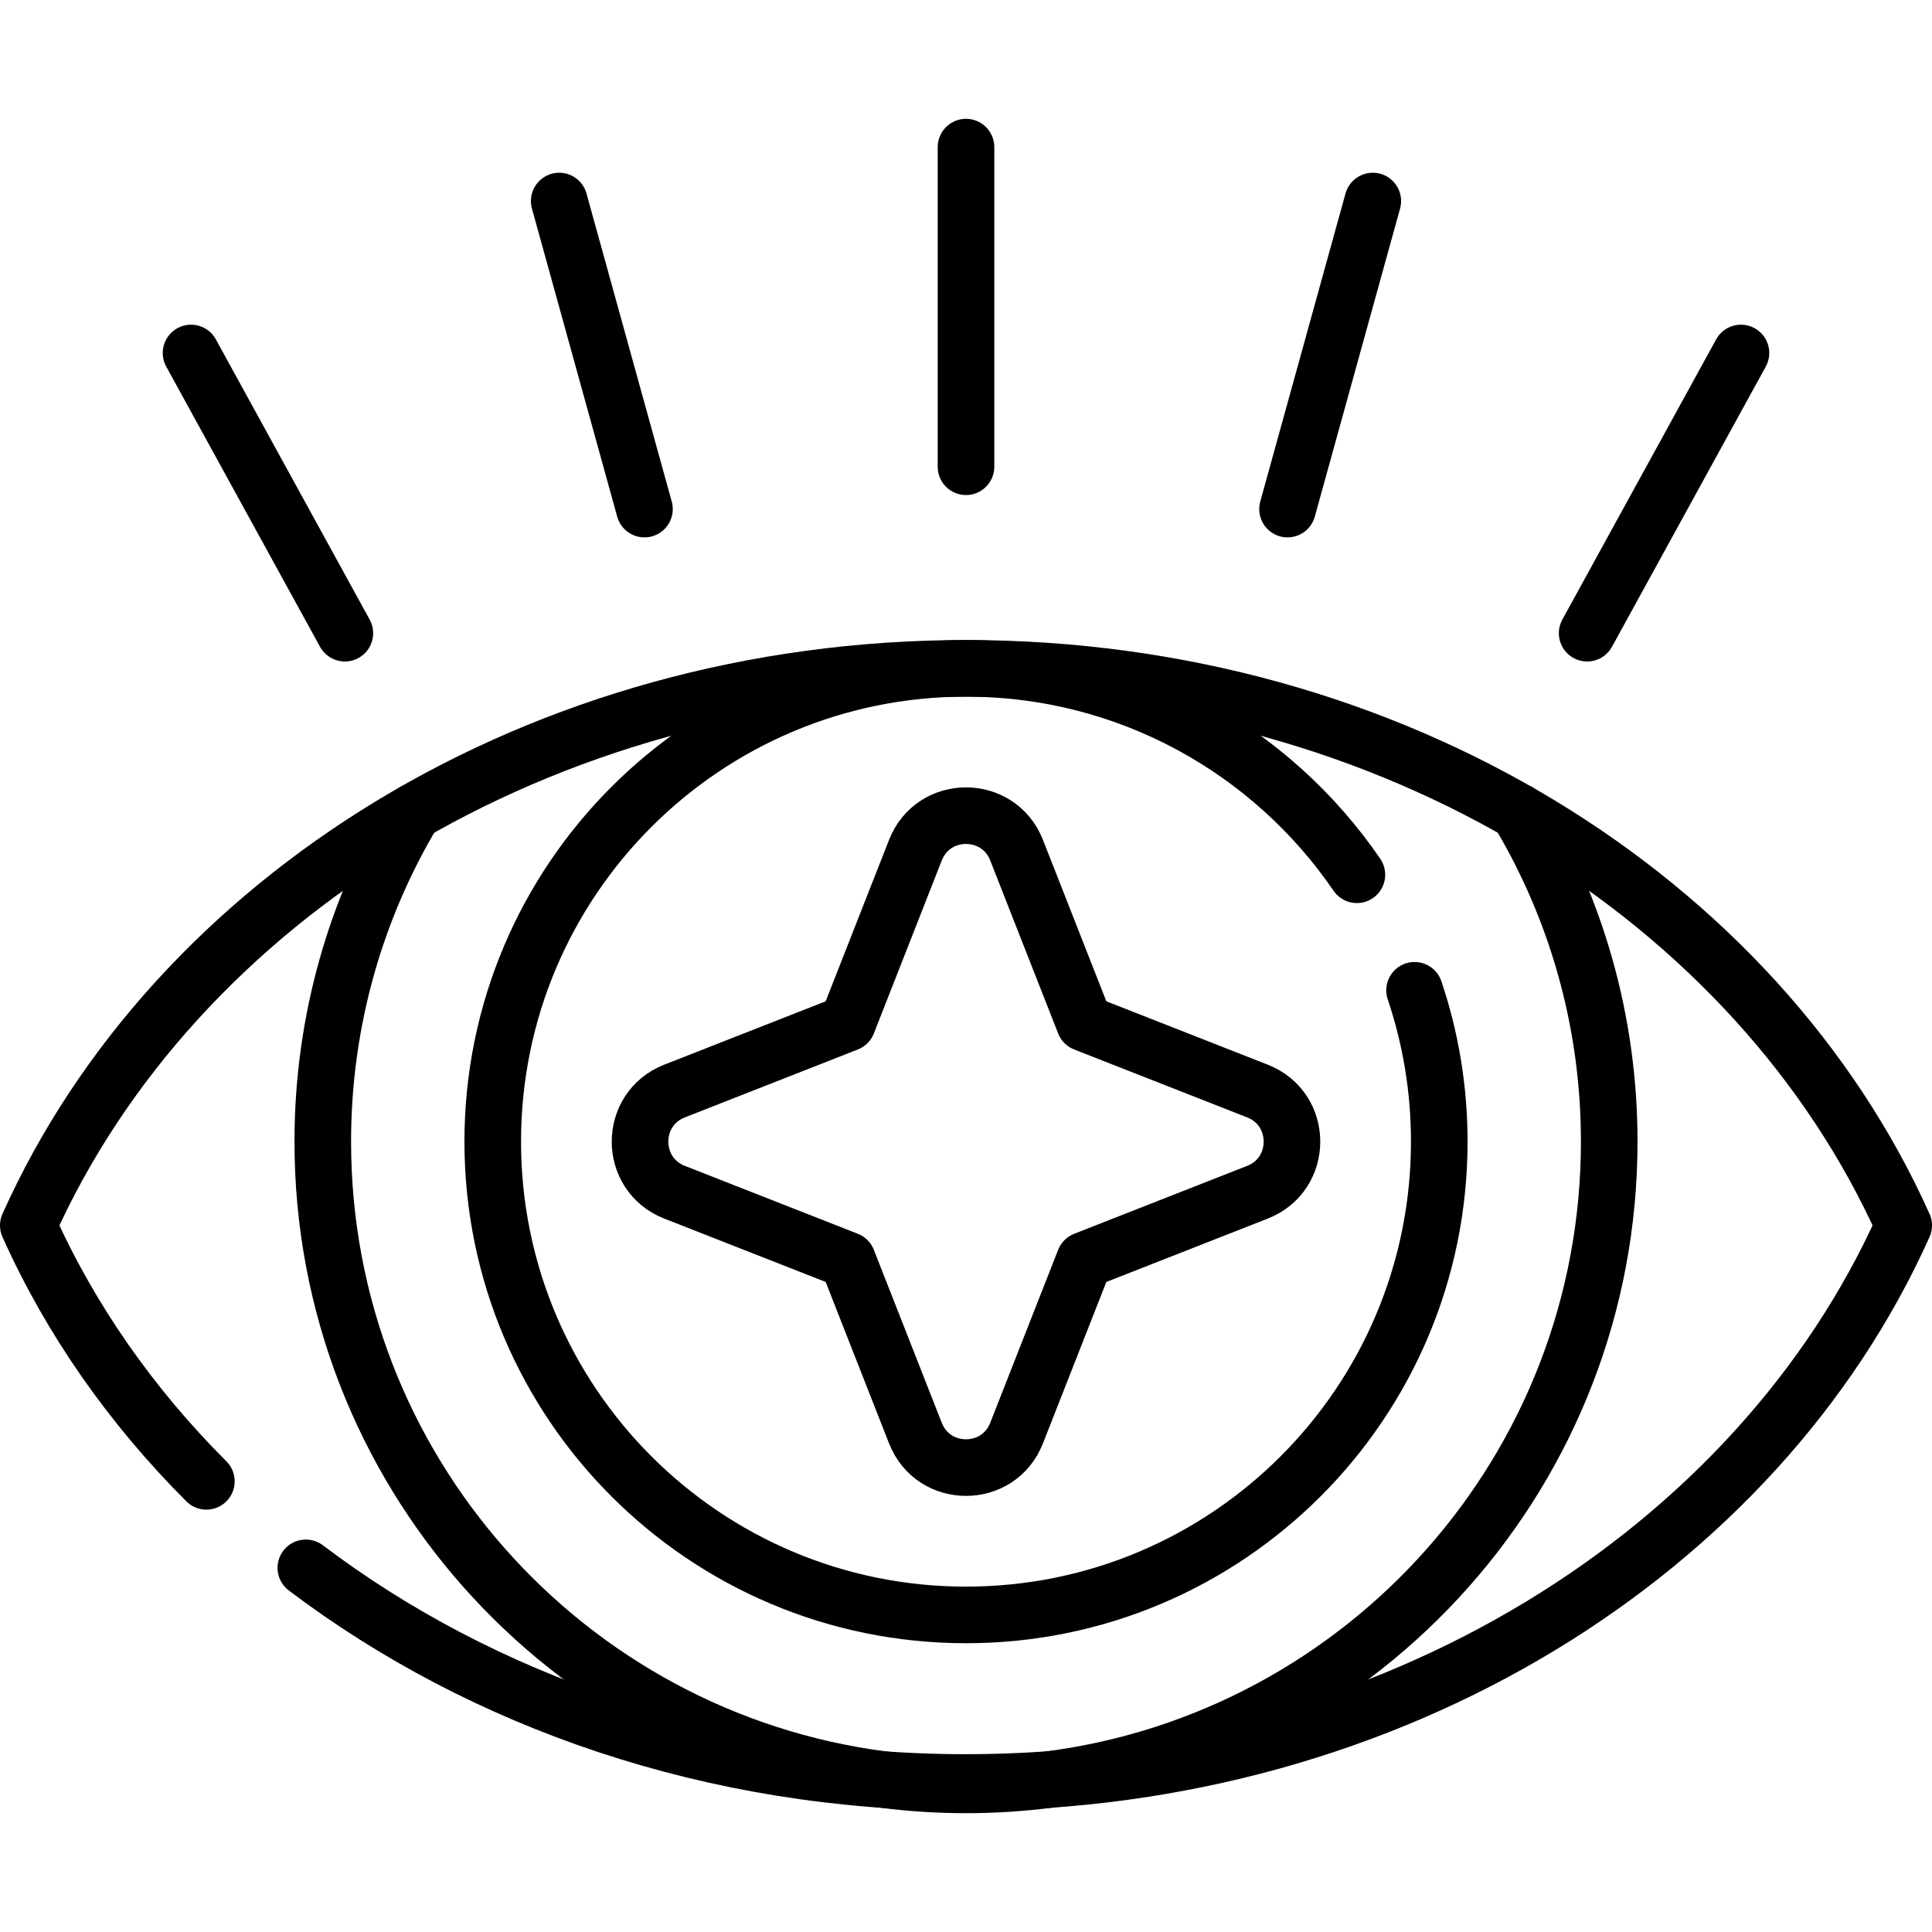
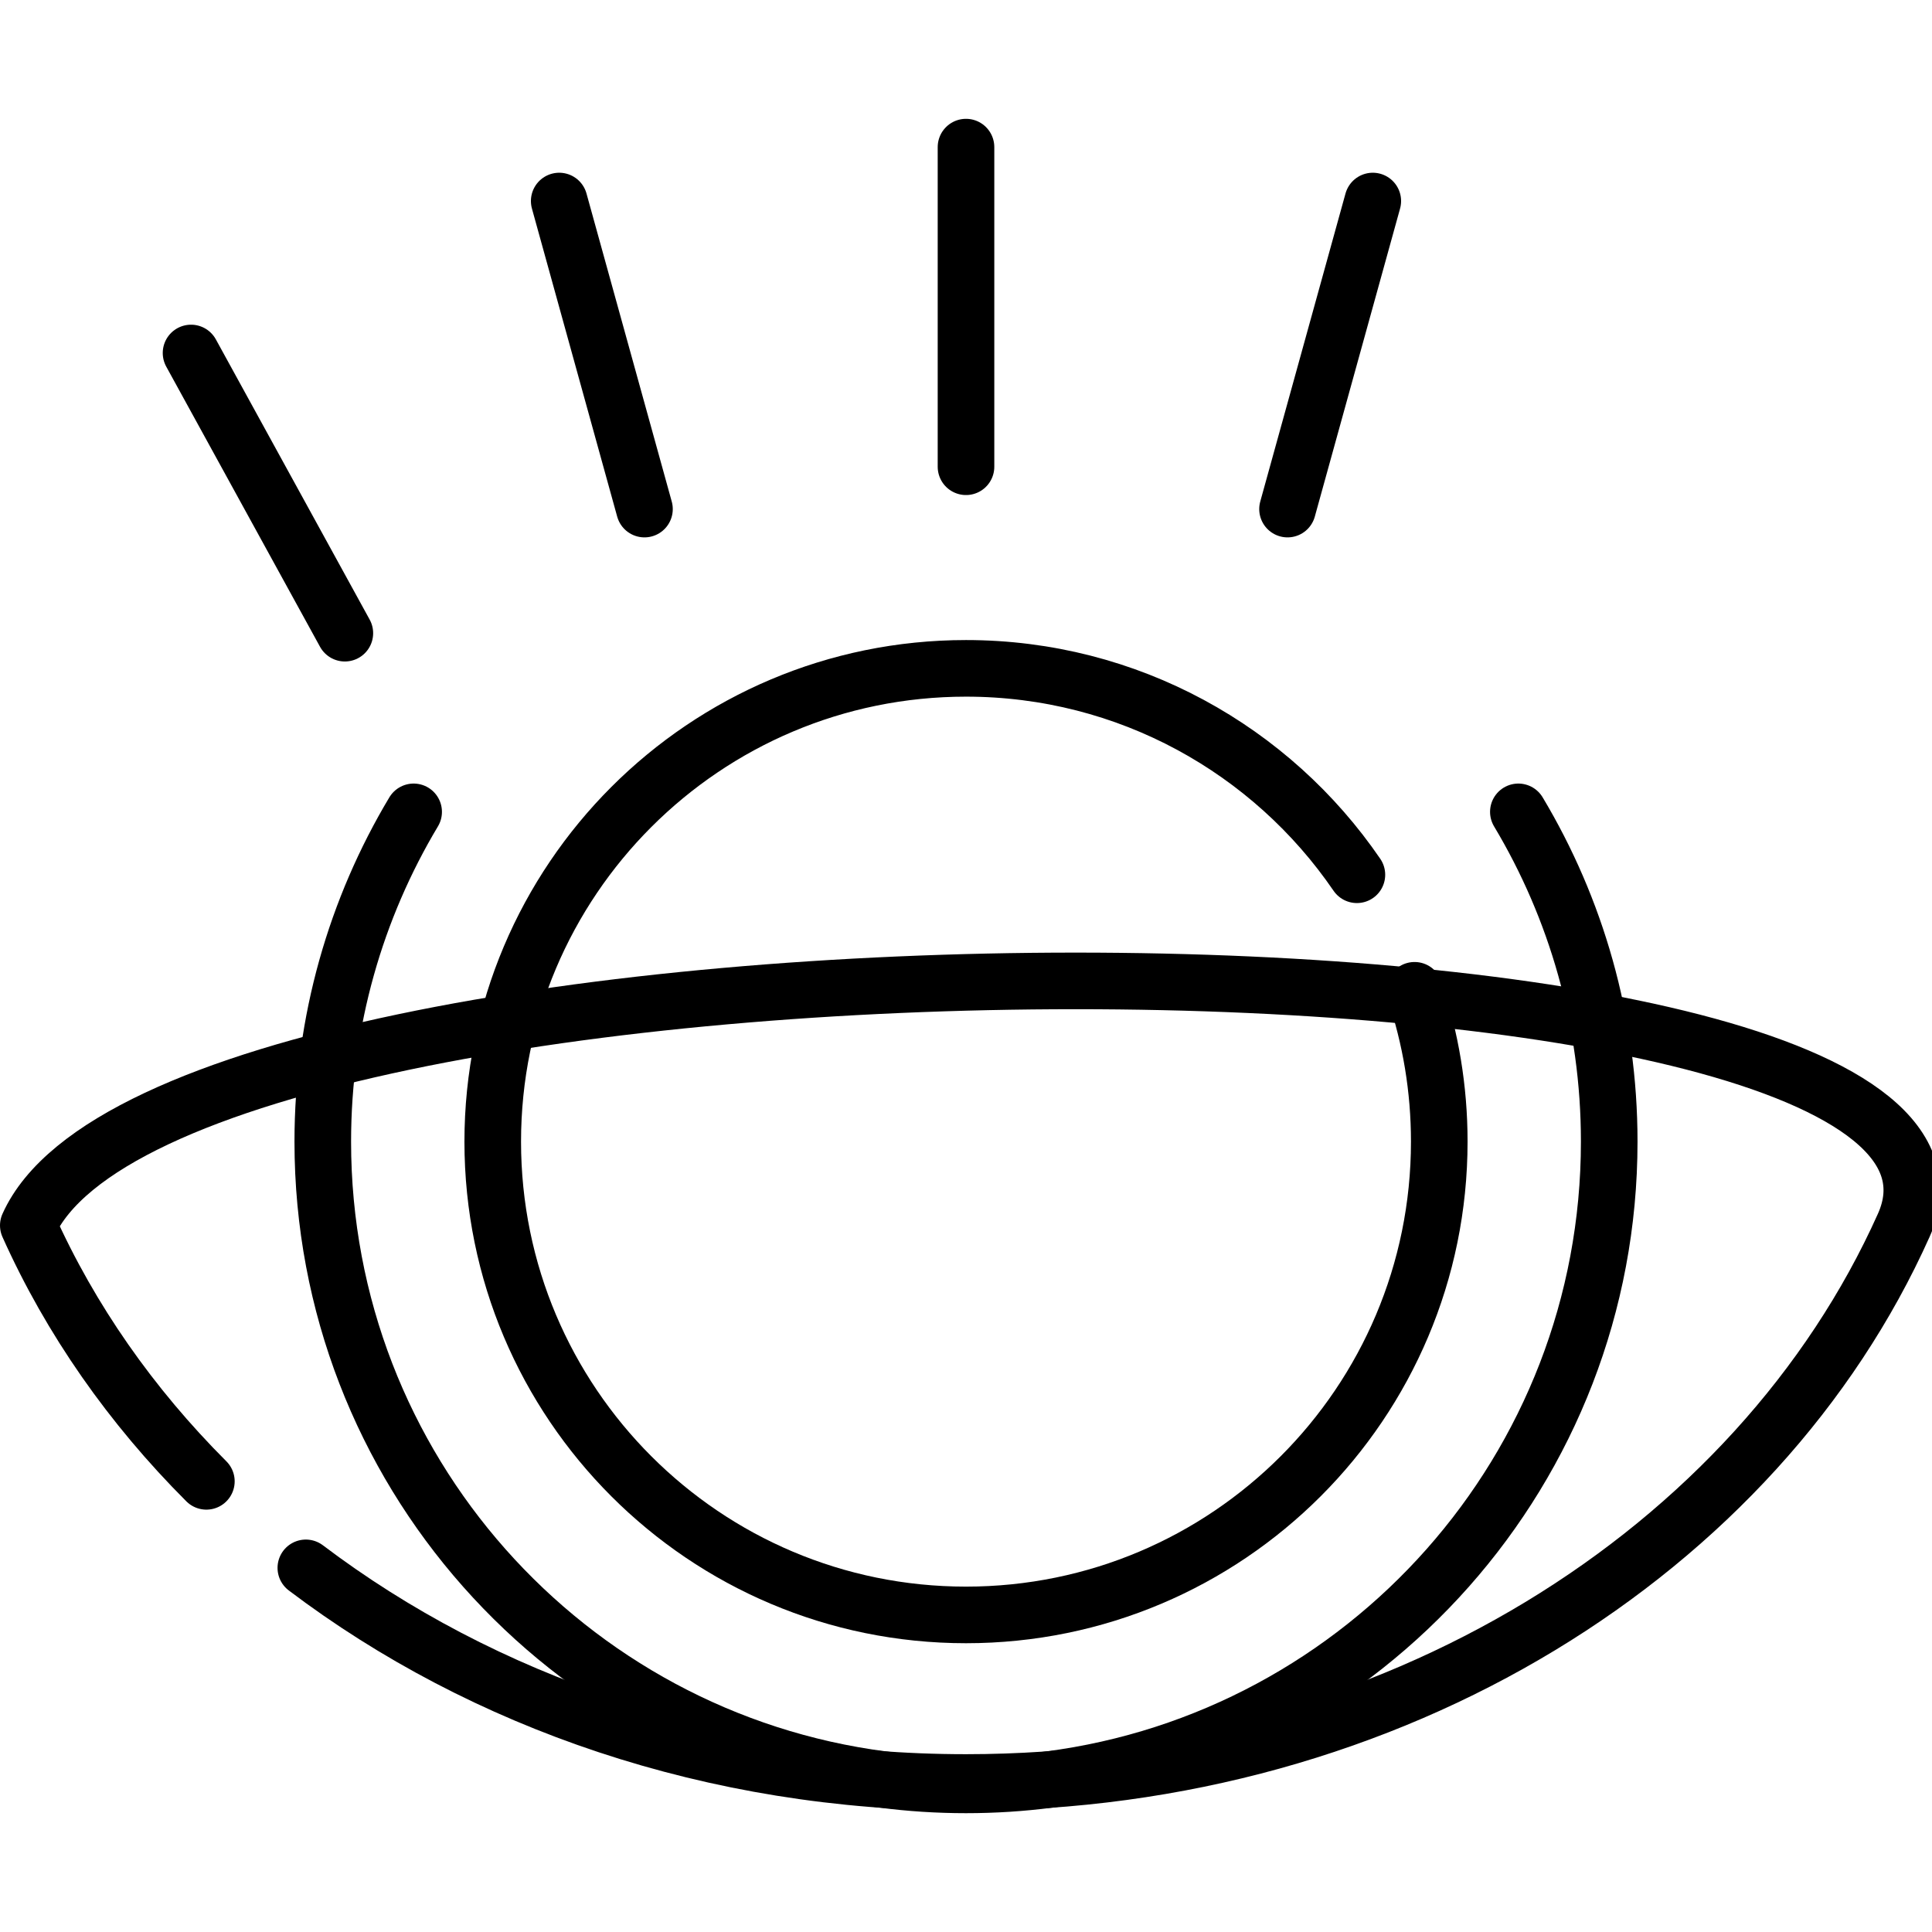
<svg xmlns="http://www.w3.org/2000/svg" height="512" width="512" xml:space="preserve" style="enable-background:new 0 0 512 512;" viewBox="0 0 512 512" y="0px" x="0px" id="Capa_1" version="1.1">
  <g>
-     <path d="M81.05,415.5c46.82,35.43,108,56.88,174.95,56.88c113.11,0,209.76-61.23,248.5-147.63c-38.74-86.4-135.39-147.63-248.5-147.63   S46.24,238.35,7.5,324.75c11.21,25.01,27.28,47.91,47.19,67.82" style="fill:none;stroke:#000000;stroke-width:15;stroke-linecap:round;stroke-linejoin:round;stroke-miterlimit:10;" />
+     <path d="M81.05,415.5c46.82,35.43,108,56.88,174.95,56.88c113.11,0,209.76-61.23,248.5-147.63S46.24,238.35,7.5,324.75c11.21,25.01,27.28,47.91,47.19,67.82" style="fill:none;stroke:#000000;stroke-width:15;stroke-linecap:round;stroke-linejoin:round;stroke-miterlimit:10;" />
    <path d="M402.38,215.152c15.29,25.55,24.08,55.44,24.08,87.39c0,86.67-64.66,158.23-148.38,169.05c-7.22,0.94-14.6,1.42-22.08,1.42   c-7.48,0-14.86-0.48-22.08-1.42c-83.72-10.82-148.38-82.38-148.38-169.05c0-31.95,8.79-61.84,24.08-87.39" style="fill:none;stroke:#000000;stroke-width:15;stroke-linecap:round;stroke-linejoin:round;stroke-miterlimit:10;" />
    <path d="M374.87,262.44c4.25,12.59,6.55,26.08,6.55,40.1c0,69.27-56.15,125.43-125.42,125.43s-125.42-56.16-125.42-125.43   c0-69.26,56.15-125.42,125.42-125.42c43.03,0,81,21.67,103.59,54.7" style="fill:none;stroke:#000000;stroke-width:15;stroke-linecap:round;stroke-linejoin:round;stroke-miterlimit:10;" />
-     <path d="M333.245,289.139l-45.841-17.998L269.405,225.3c-4.784-12.185-22.027-12.185-26.811,0l-17.998,45.841l-45.841,17.998   c-12.185,4.784-12.185,22.027,0,26.811l45.841,17.998l17.998,45.841c4.784,12.184,22.027,12.184,26.811,0l17.998-45.841   l45.841-17.998C345.429,311.166,345.429,293.923,333.245,289.139z" style="fill:none;stroke:#000000;stroke-width:15;stroke-linecap:round;stroke-linejoin:round;stroke-miterlimit:10;" />
    <g>
      <line y2="38.988" x2="256" y1="123.693" x1="256" style="fill:none;stroke:#000000;stroke-width:15;stroke-linecap:round;stroke-linejoin:round;stroke-miterlimit:10;" />
      <line y2="53.275" x2="363.803" y1="134.911" x1="341.209" style="fill:none;stroke:#000000;stroke-width:15;stroke-linecap:round;stroke-linejoin:round;stroke-miterlimit:10;" />
-       <line y2="93.546" x2="461.371" y1="167.801" x1="420.612" style="fill:none;stroke:#000000;stroke-width:15;stroke-linecap:round;stroke-linejoin:round;stroke-miterlimit:10;" />
      <line y2="53.275" x2="148.197" y1="134.911" x1="170.791" style="fill:none;stroke:#000000;stroke-width:15;stroke-linecap:round;stroke-linejoin:round;stroke-miterlimit:10;" />
      <line y2="93.546" x2="50.629" y1="167.801" x1="91.388" style="fill:none;stroke:#000000;stroke-width:15;stroke-linecap:round;stroke-linejoin:round;stroke-miterlimit:10;" />
    </g>
  </g>
</svg>